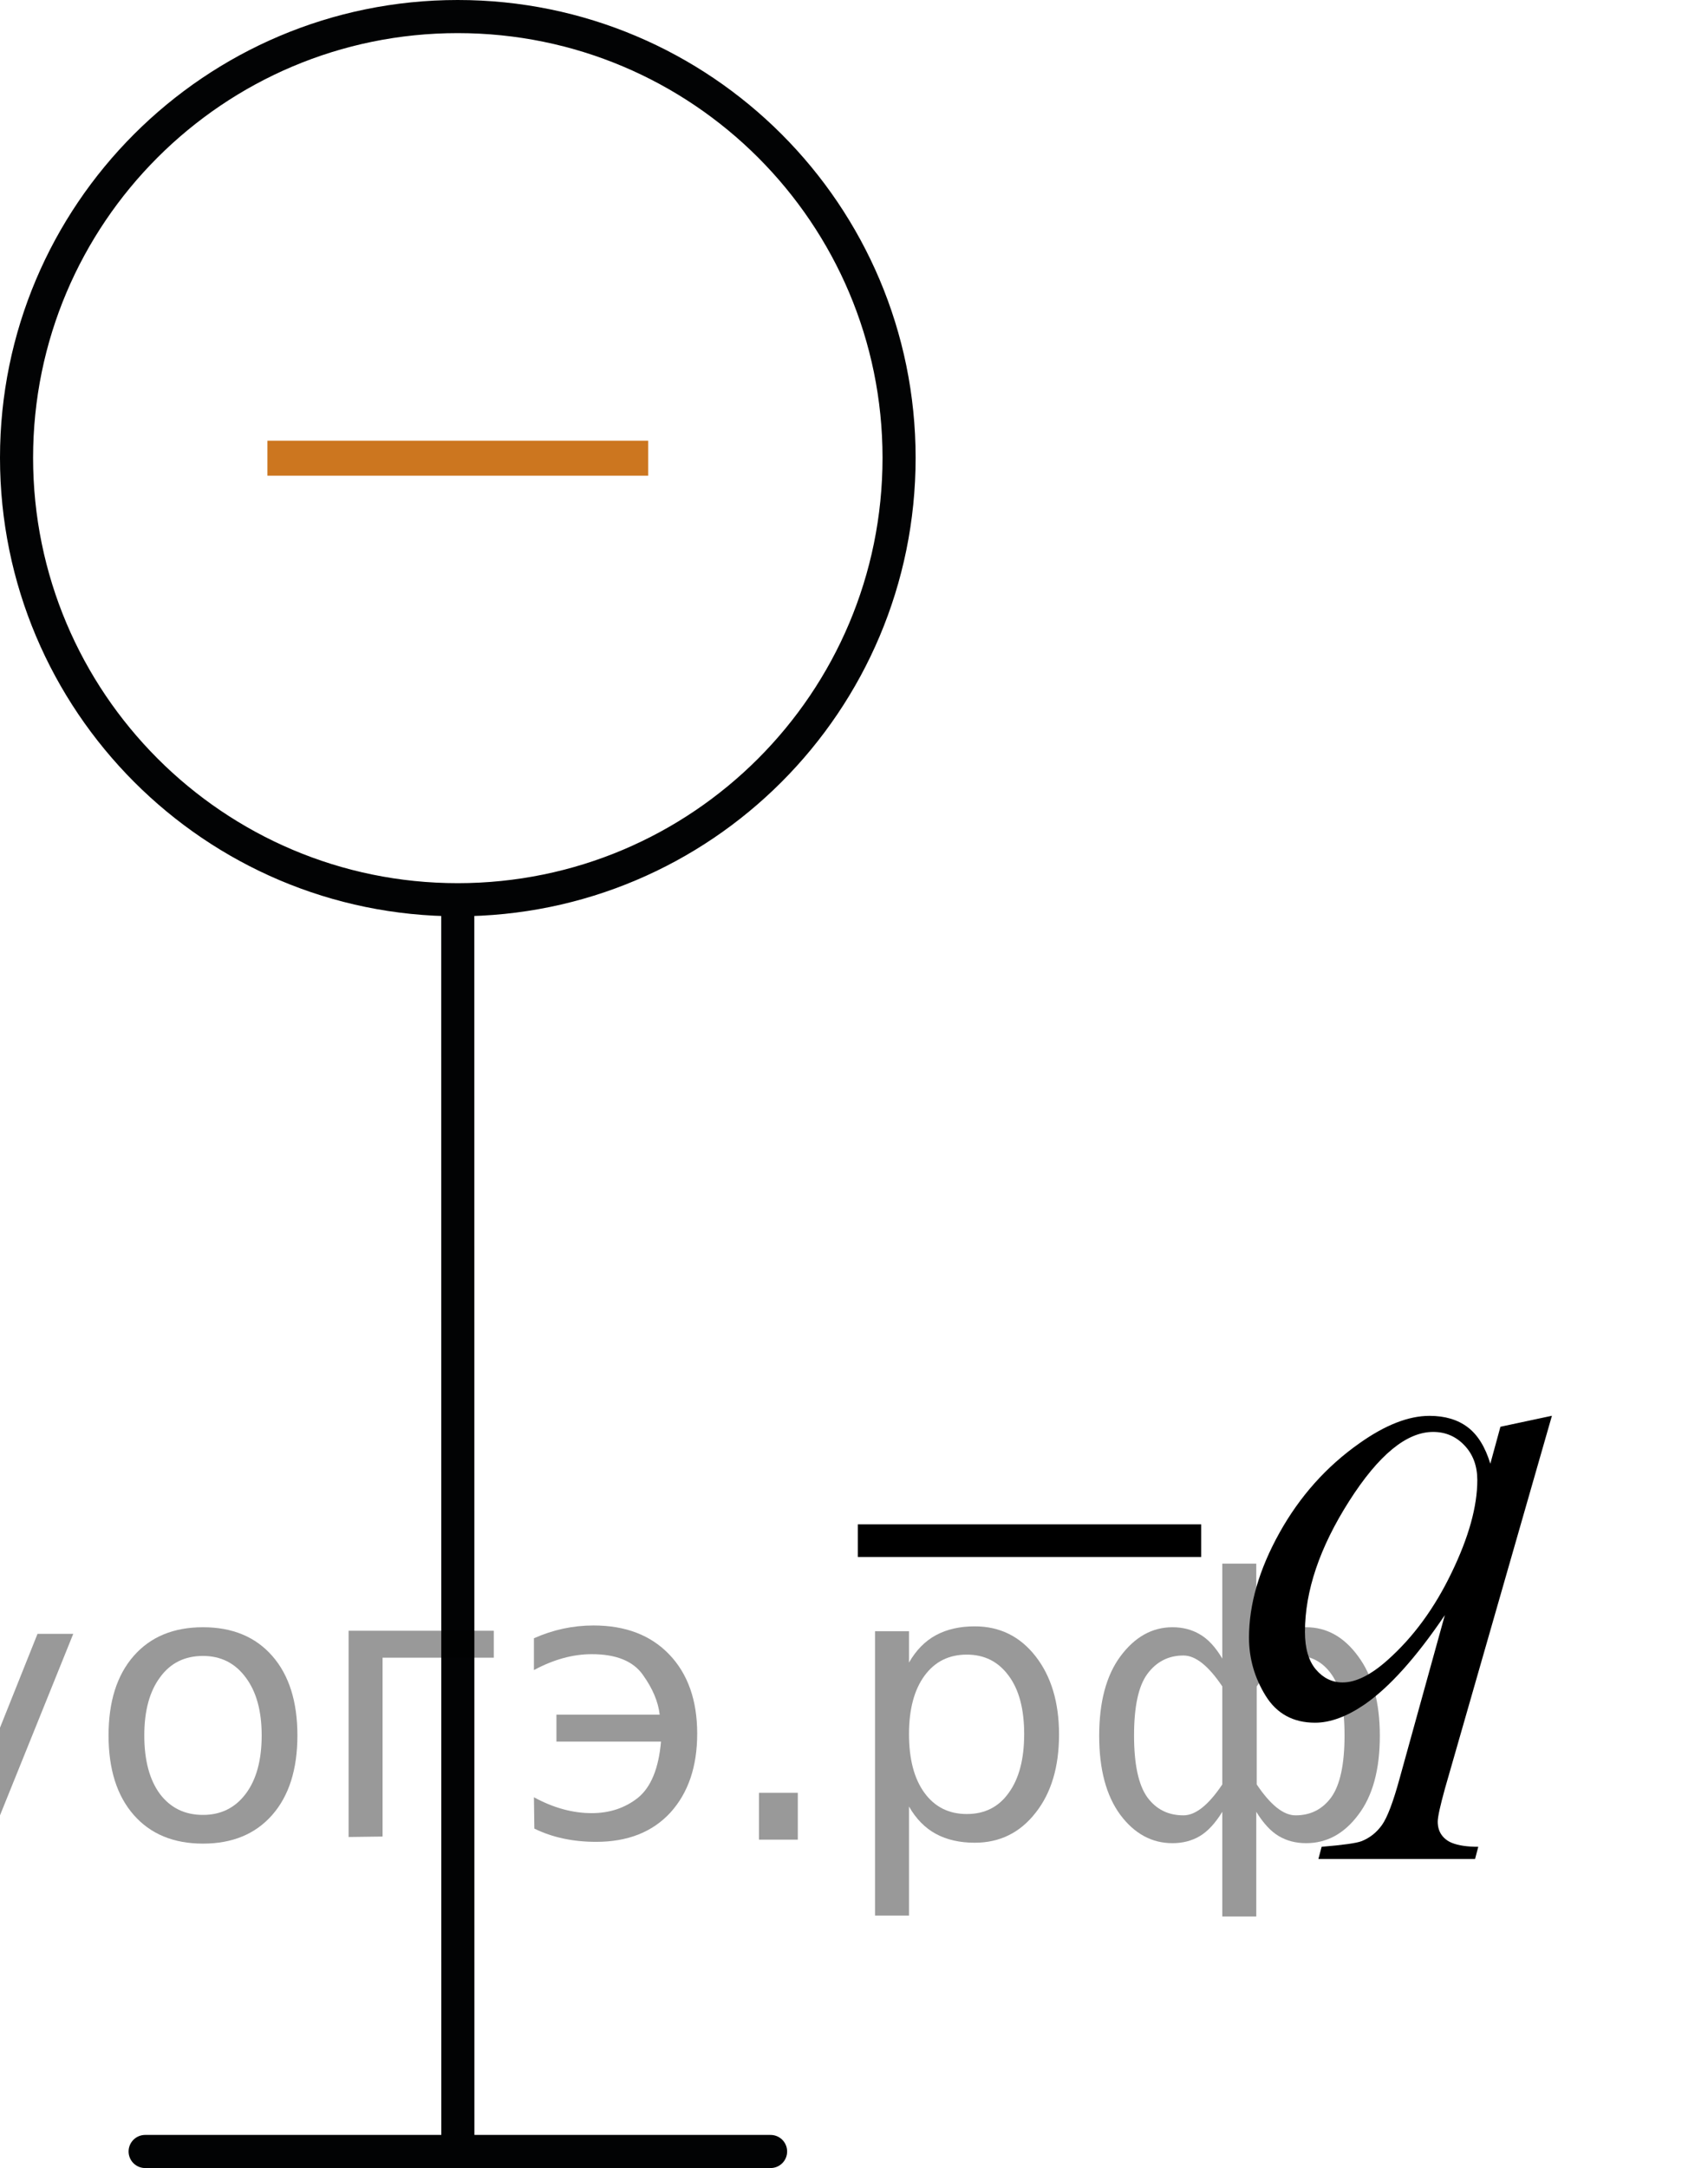
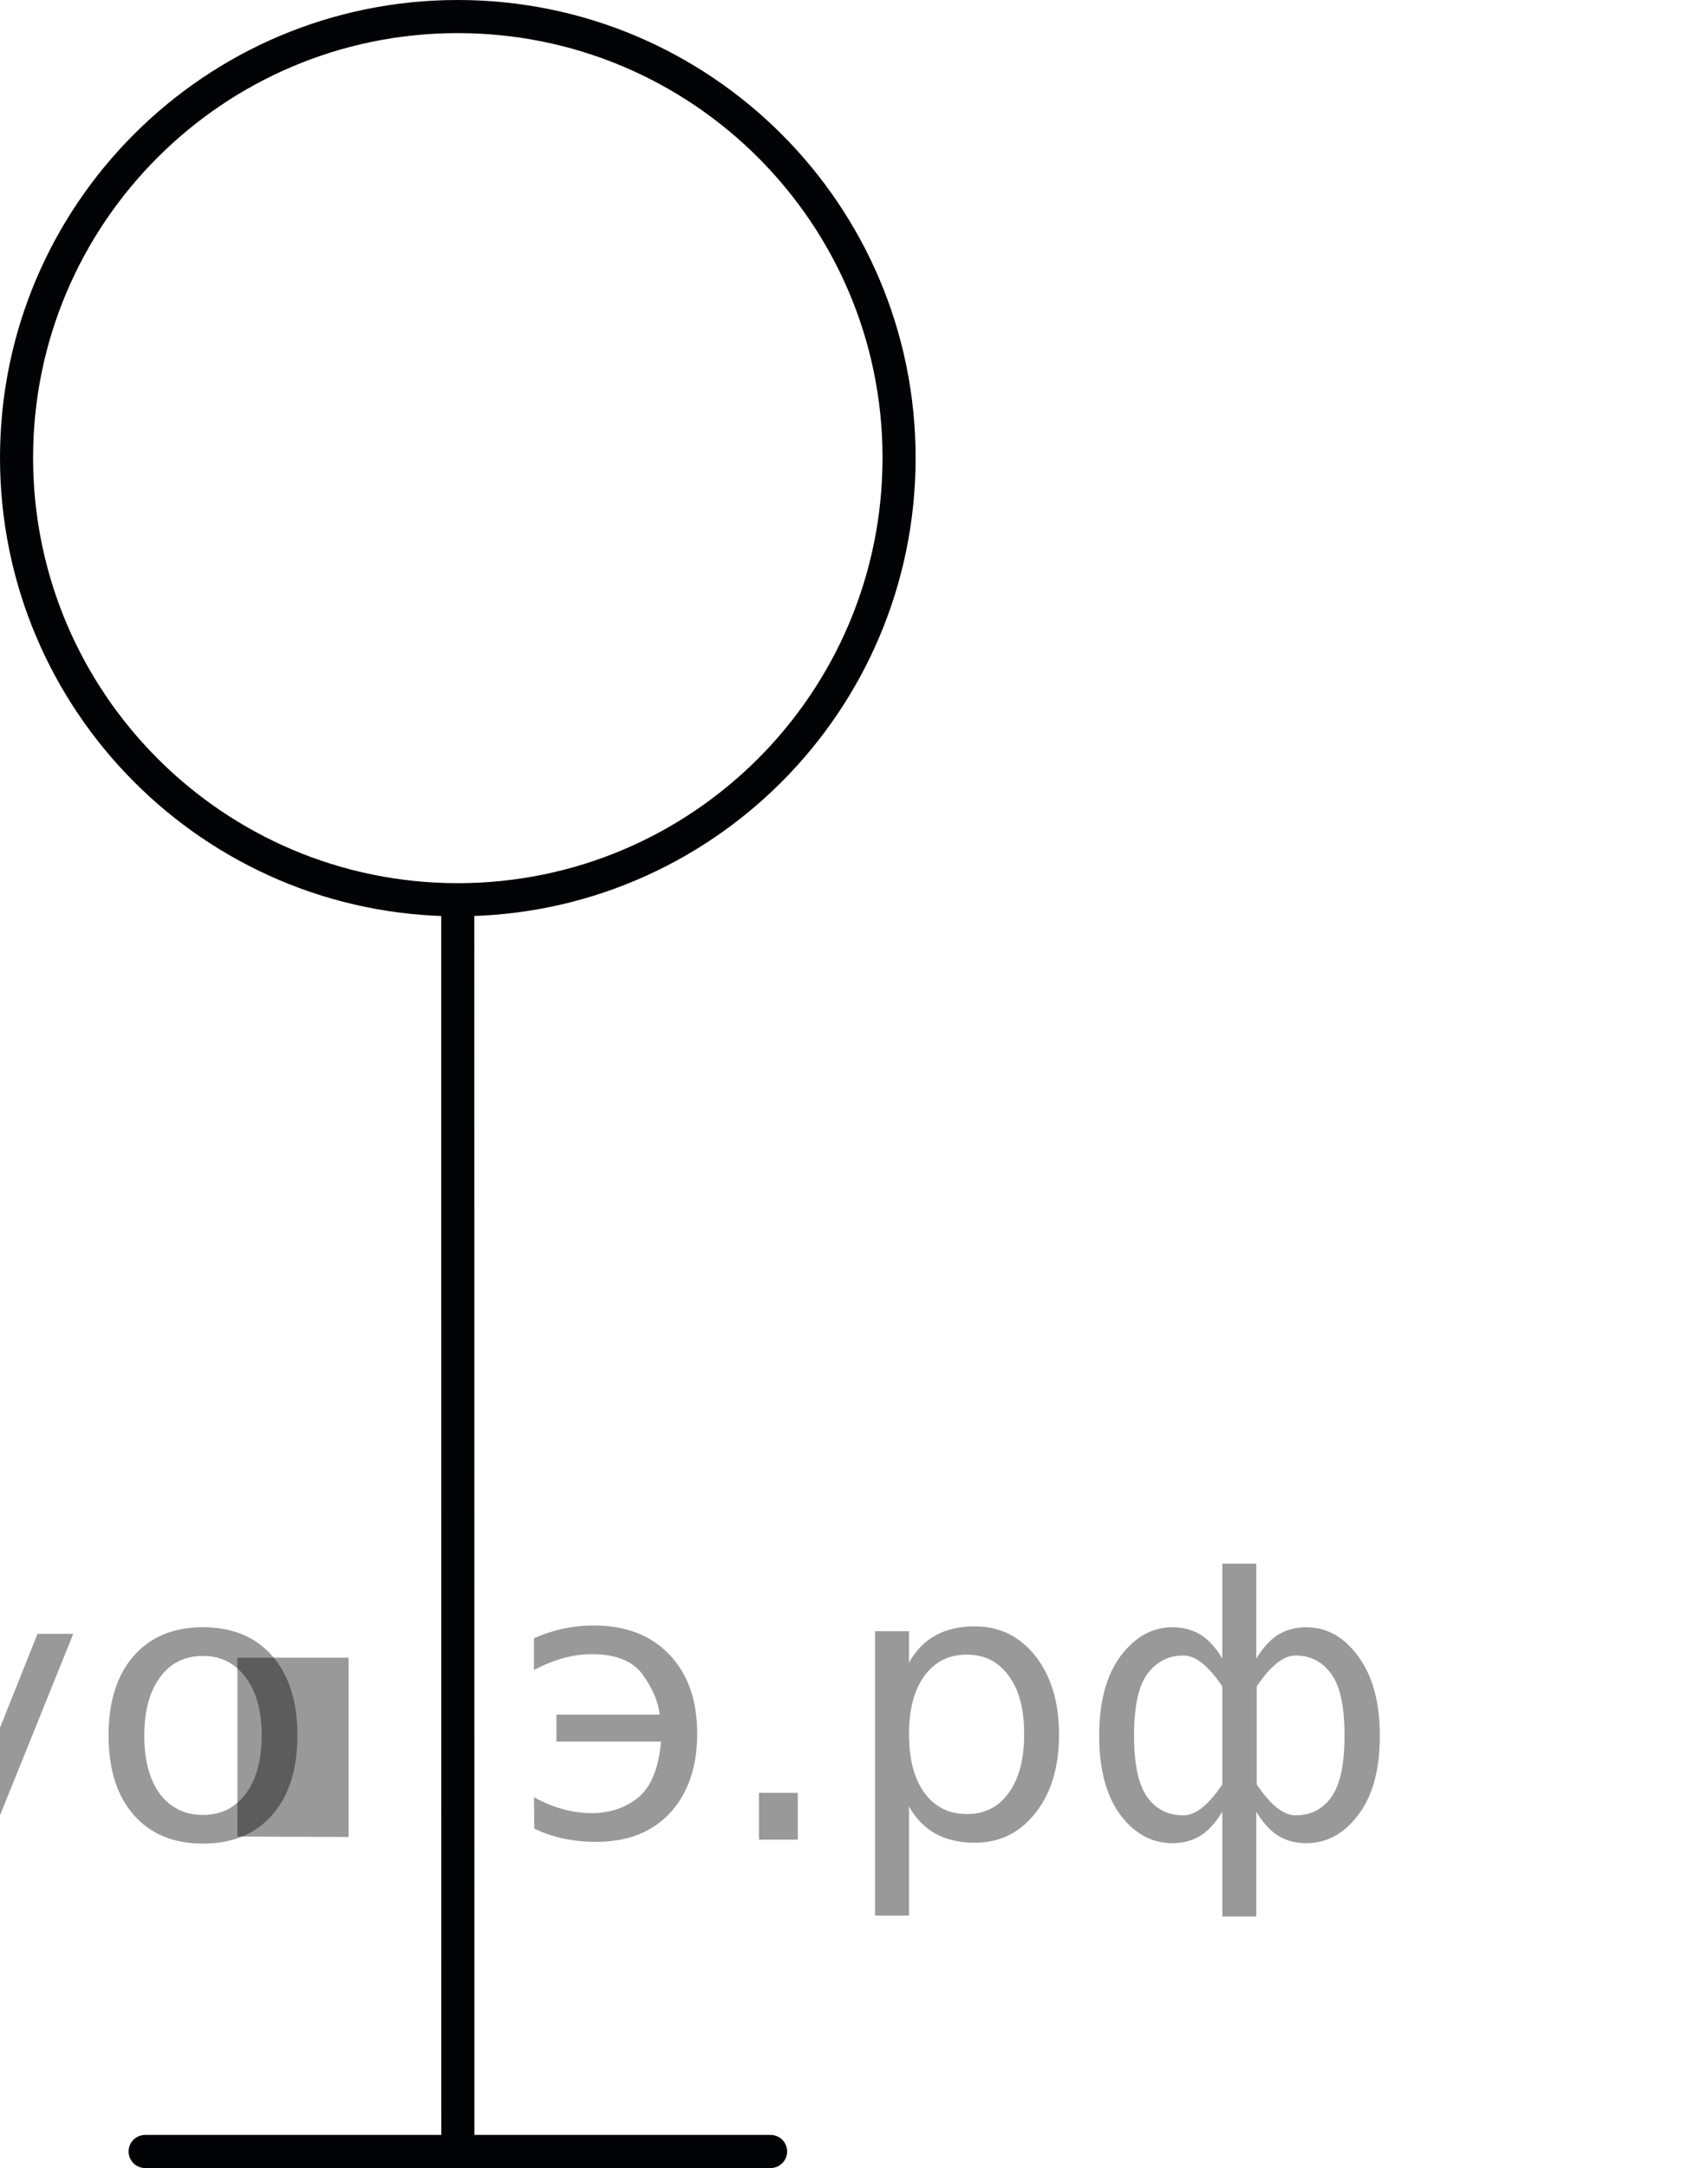
<svg xmlns="http://www.w3.org/2000/svg" xmlns:xlink="http://www.w3.org/1999/xlink" version="1.1" id="Слой_1" x="0px" y="0px" width="38.707px" height="49.097px" viewBox="0 0 38.707 49.097" enable-background="new 0 0 38.707 49.097" xml:space="preserve">
  <g>
-     <rect x="6.06" y="9.98" fill="#CC761F" width="8.629" height="0.792" />
    <g>
      <path fill="none" stroke="#020304" stroke-width="0.75" stroke-linecap="round" stroke-linejoin="round" stroke-miterlimit="8" d="    M10.373,0.375c-5.521,0-9.998,4.479-9.998,9.991c0,5.523,4.479,10.009,9.998,10.009c5.521,0,10.002-4.476,10.002-10.009    C20.374,4.854,15.901,0.375,10.373,0.375L10.373,0.375z" />
    </g>
    <line fill="none" stroke="#020304" stroke-width="0.75" stroke-linecap="round" stroke-linejoin="round" stroke-miterlimit="8" x1="10.374" y1="20.534" x2="10.376" y2="48.722" />
    <line fill="none" stroke="#020304" stroke-width="0.75" stroke-linecap="round" stroke-linejoin="round" stroke-miterlimit="8" x1="3.289" y1="48.722" x2="17.463" y2="48.722" />
    <g>
      <g>
        <g>
          <defs>
-             <rect id="SVGID_1_" x="16.627" y="29.083" width="22.08" height="16.699" />
-           </defs>
+             </defs>
          <clipPath id="SVGID_00000158012070319695714160000006023308072429745584_">
            <use xlink:href="#SVGID_1_" overflow="visible" />
          </clipPath>
          <g clip-path="url(#SVGID_00000158012070319695714160000006023308072429745584_)">
            <path d="M35.17,32.061l-2.425,8.445c-0.107,0.389-0.163,0.638-0.163,0.748c0,0.113,0.028,0.213,0.085,0.295       c0.058,0.082,0.136,0.143,0.233,0.183c0.153,0.062,0.354,0.09,0.601,0.09l-0.073,0.276h-3.55l0.073-0.276       c0.483-0.04,0.785-0.082,0.904-0.127c0.188-0.074,0.342-0.197,0.463-0.366s0.256-0.524,0.404-1.067l1.021-3.686       c-0.651,0.961-1.26,1.638-1.822,2.025c-0.4,0.272-0.773,0.411-1.119,0.411c-0.494,0-0.867-0.203-1.119-0.609       s-0.378-0.846-0.378-1.319c0-0.752,0.229-1.542,0.688-2.368c0.46-0.827,1.065-1.505,1.816-2.033       c0.583-0.413,1.111-0.62,1.586-0.62c0.351,0,0.64,0.086,0.867,0.258s0.397,0.447,0.512,0.826l0.229-0.837L35.17,32.061z        M33.479,33.518c0-0.318-0.096-0.58-0.289-0.784c-0.192-0.204-0.43-0.307-0.711-0.307c-0.604,0-1.238,0.522-1.905,1.568       c-0.667,1.047-1.001,2.033-1.001,2.96c0,0.374,0.083,0.657,0.249,0.853c0.165,0.193,0.366,0.292,0.604,0.292       c0.302,0,0.643-0.17,1.022-0.509c0.578-0.514,1.062-1.173,1.449-1.978C33.286,34.81,33.479,34.112,33.479,33.518z" />
          </g>
        </g>
      </g>
      <g>
        <g>
          <defs>
            <rect id="SVGID_00000019656882394795554550000009802427909938894762_" x="16.627" y="29.083" width="22.08" height="16.699" />
          </defs>
          <clipPath id="SVGID_00000152973802740374039590000001288410682979772810_">
            <use xlink:href="#SVGID_00000019656882394795554550000009802427909938894762_" overflow="visible" />
          </clipPath>
          <g clip-path="url(#SVGID_00000152973802740374039590000001288410682979772810_)">
-             <path d="M19.44,34.52h7.782v0.74H19.44V34.52z" />
-           </g>
+             </g>
        </g>
      </g>
    </g>
  </g>
  <g style="stroke:none;fill:#000;fill-opacity:0.40">
    <path d="m -20.0,40.9 v 2.48 h -0.77 v -6.44 h 0.77 v 0.71 q 0.24,-0.42 0.61,-0.62 0.37,-0.20 0.88,-0.20 0.85,0 1.38,0.68 0.53,0.68 0.53,1.77 0,1.10 -0.53,1.77 -0.53,0.68 -1.38,0.68 -0.51,0 -0.88,-0.20 -0.37,-0.20 -0.61,-0.62 z m 2.61,-1.63 q 0,-0.85 -0.35,-1.32 -0.35,-0.48 -0.95,-0.48 -0.61,0 -0.96,0.48 -0.35,0.48 -0.35,1.32 0,0.85 0.35,1.33 0.35,0.48 0.96,0.48 0.61,0 0.95,-0.48 0.35,-0.48 0.35,-1.33 z" />
    <path d="m -11.4,39.1 v 0.38 h -3.52 q 0.05,0.79 0.47,1.21 0.43,0.41 1.19,0.41 0.44,0 0.85,-0.11 0.42,-0.11 0.82,-0.33 v 0.72 q -0.41,0.17 -0.85,0.27 -0.43,0.09 -0.88,0.09 -1.12,0 -1.77,-0.65 -0.65,-0.65 -0.65,-1.76 0,-1.15 0.62,-1.82 0.62,-0.68 1.67,-0.68 0.94,0 1.49,0.61 0.55,0.60 0.55,1.65 z m -0.77,-0.23 q -0.01,-0.63 -0.35,-1.00 -0.34,-0.38 -0.91,-0.38 -0.64,0 -1.03,0.36 -0.38,0.36 -0.44,1.02 z" />
    <path d="m -6.6,41.0 h 1.98 v -4.05 h 0.77 v 4.67 h -6.26 v -4.67 h 0.77 v 4.05 h 1.97 v -4.05 h 0.77 z" />
    <path d="m -0.4,42.1 q -0.33,0.83 -0.63,1.09 -0.31,0.25 -0.82,0.25 h -0.61 v -0.64 h 0.45 q 0.32,0 0.49,-0.15 0.17,-0.15 0.39,-0.71 l 0.14,-0.35 -1.89,-4.59 h 0.81 l 1.46,3.65 1.46,-3.65 h 0.81 z" />
    <path d="m 4.6,37.5 q -0.62,0 -0.97,0.48 -0.36,0.48 -0.36,1.32 0,0.84 0.35,1.32 0.36,0.48 0.98,0.48 0.61,0 0.97,-0.48 0.36,-0.48 0.36,-1.32 0,-0.83 -0.36,-1.31 -0.36,-0.49 -0.97,-0.49 z m 0,-0.65 q 1,0 1.57,0.65 0.57,0.65 0.57,1.80 0,1.15 -0.57,1.80 -0.57,0.65 -1.57,0.65 -1.00,0 -1.57,-0.65 -0.57,-0.65 -0.57,-1.80 0,-1.15 0.57,-1.80 0.57,-0.65 1.57,-0.65 z" />
-     <path d="m 7.9,41.6 v -4.67 h 3.29 v 0.61 h -2.52 v 4.05 z" />
+     <path d="m 7.9,41.6 v -4.67 v 0.61 h -2.52 v 4.05 z" />
    <path d="m 12.1,40.7 q 0.66,0.36 1.31,0.36 0.61,0 1.05,-0.35 0.44,-0.36 0.52,-1.27 h -2.37 v -0.61 h 2.34 q -0.05,-0.44 -0.38,-0.90 -0.33,-0.47 -1.16,-0.47 -0.64,0 -1.31,0.36 v -0.72 q 0.65,-0.29 1.35,-0.29 1.09,0 1.72,0.66 0.63,0.66 0.63,1.79 0,1.12 -0.61,1.79 -0.61,0.66 -1.68,0.66 -0.79,0 -1.40,-0.30 z" />
    <path d="m 17.2,40.6 h 0.88 v 1.06 h -0.88 z" />
    <path d="m 20.6,40.9 v 2.48 h -0.77 v -6.44 h 0.77 v 0.71 q 0.24,-0.42 0.61,-0.62 0.37,-0.20 0.88,-0.20 0.85,0 1.38,0.68 0.53,0.68 0.53,1.77 0,1.10 -0.53,1.77 -0.53,0.68 -1.38,0.68 -0.51,0 -0.88,-0.20 -0.37,-0.20 -0.61,-0.62 z m 2.61,-1.63 q 0,-0.85 -0.35,-1.32 -0.35,-0.48 -0.95,-0.48 -0.61,0 -0.96,0.48 -0.35,0.48 -0.35,1.32 0,0.85 0.35,1.33 0.35,0.48 0.96,0.48 0.61,0 0.95,-0.48 0.35,-0.48 0.35,-1.33 z" />
    <path d="m 25.7,39.3 q 0,0.98 0.30,1.40 0.30,0.41 0.82,0.41 0.41,0 0.88,-0.70 v -2.22 q -0.47,-0.70 -0.88,-0.70 -0.51,0 -0.82,0.42 -0.30,0.41 -0.30,1.39 z m 2,4.10 v -2.37 q -0.24,0.39 -0.51,0.55 -0.27,0.16 -0.62,0.16 -0.70,0 -1.18,-0.64 -0.48,-0.65 -0.48,-1.79 0,-1.15 0.48,-1.80 0.49,-0.66 1.18,-0.66 0.35,0 0.62,0.16 0.28,0.16 0.51,0.55 v -2.15 h 0.77 v 2.15 q 0.24,-0.39 0.51,-0.55 0.28,-0.16 0.62,-0.16 0.70,0 1.18,0.66 0.49,0.66 0.49,1.80 0,1.15 -0.49,1.79 -0.48,0.64 -1.18,0.64 -0.35,0 -0.62,-0.16 -0.27,-0.16 -0.51,-0.55 v 2.37 z m 2.77,-4.10 q 0,-0.98 -0.30,-1.39 -0.30,-0.42 -0.81,-0.42 -0.41,0 -0.88,0.70 v 2.22 q 0.47,0.70 0.88,0.70 0.51,0 0.81,-0.41 0.30,-0.42 0.30,-1.40 z" />
  </g>
</svg>